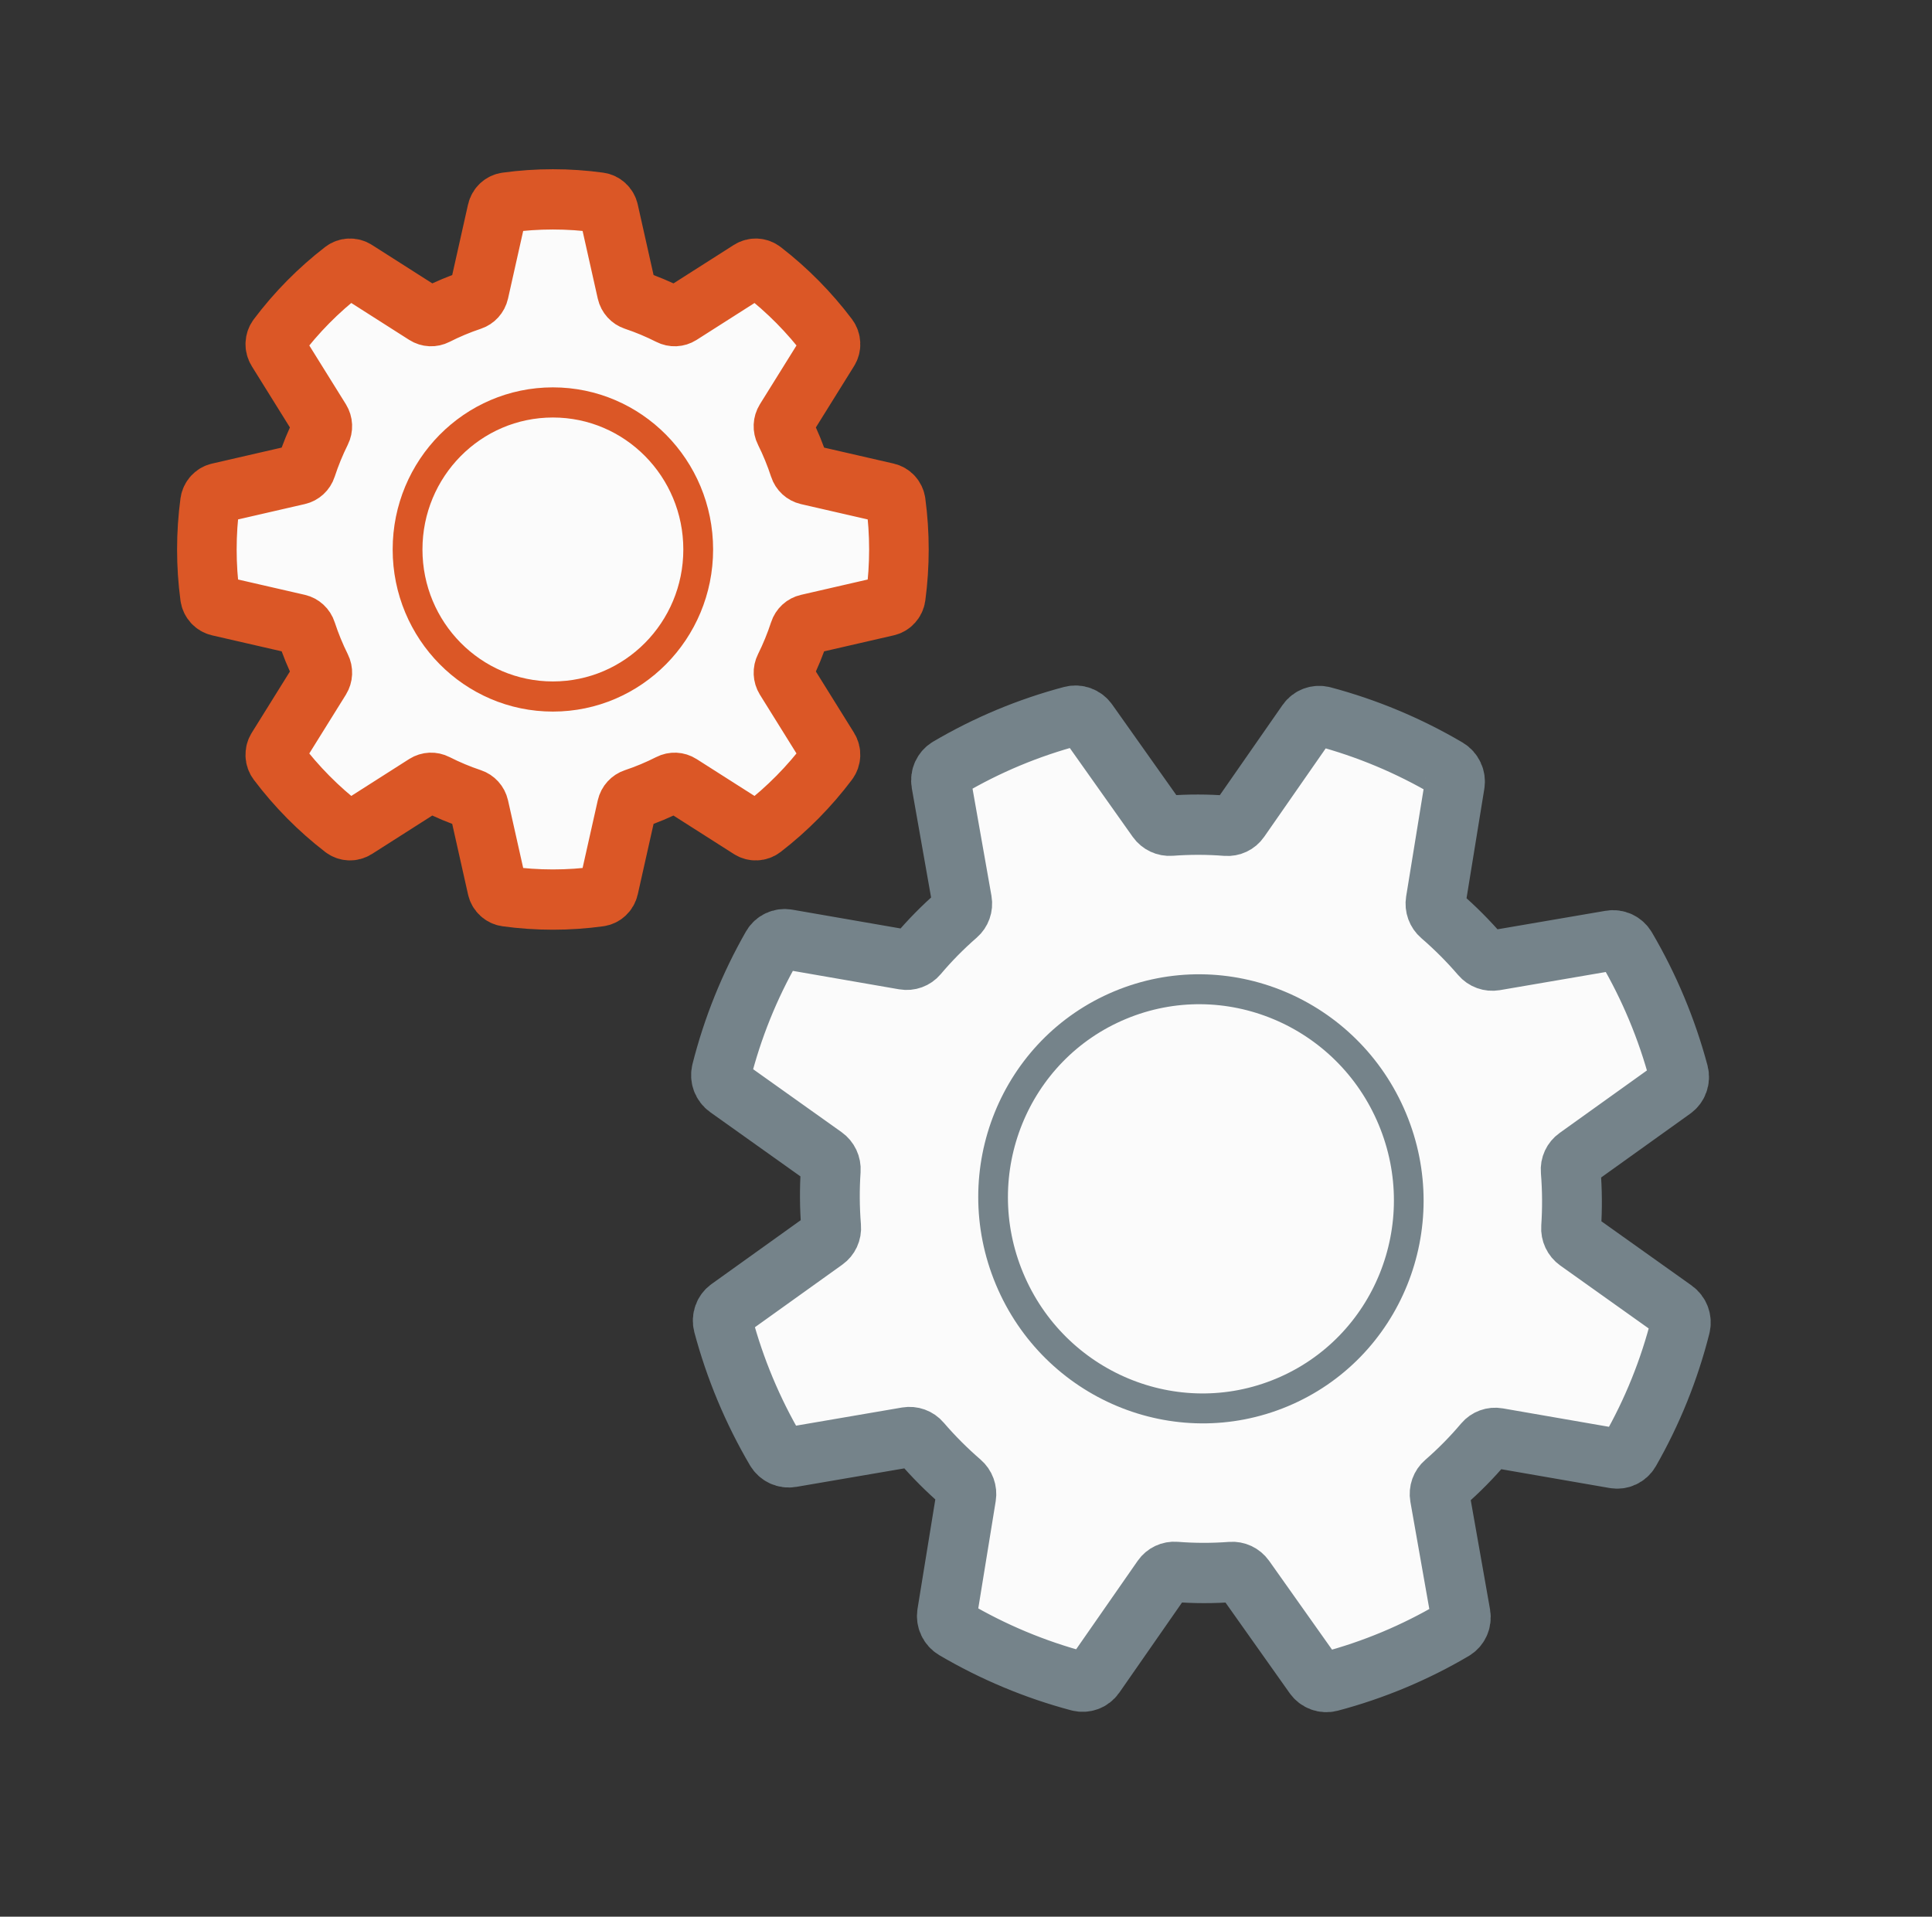
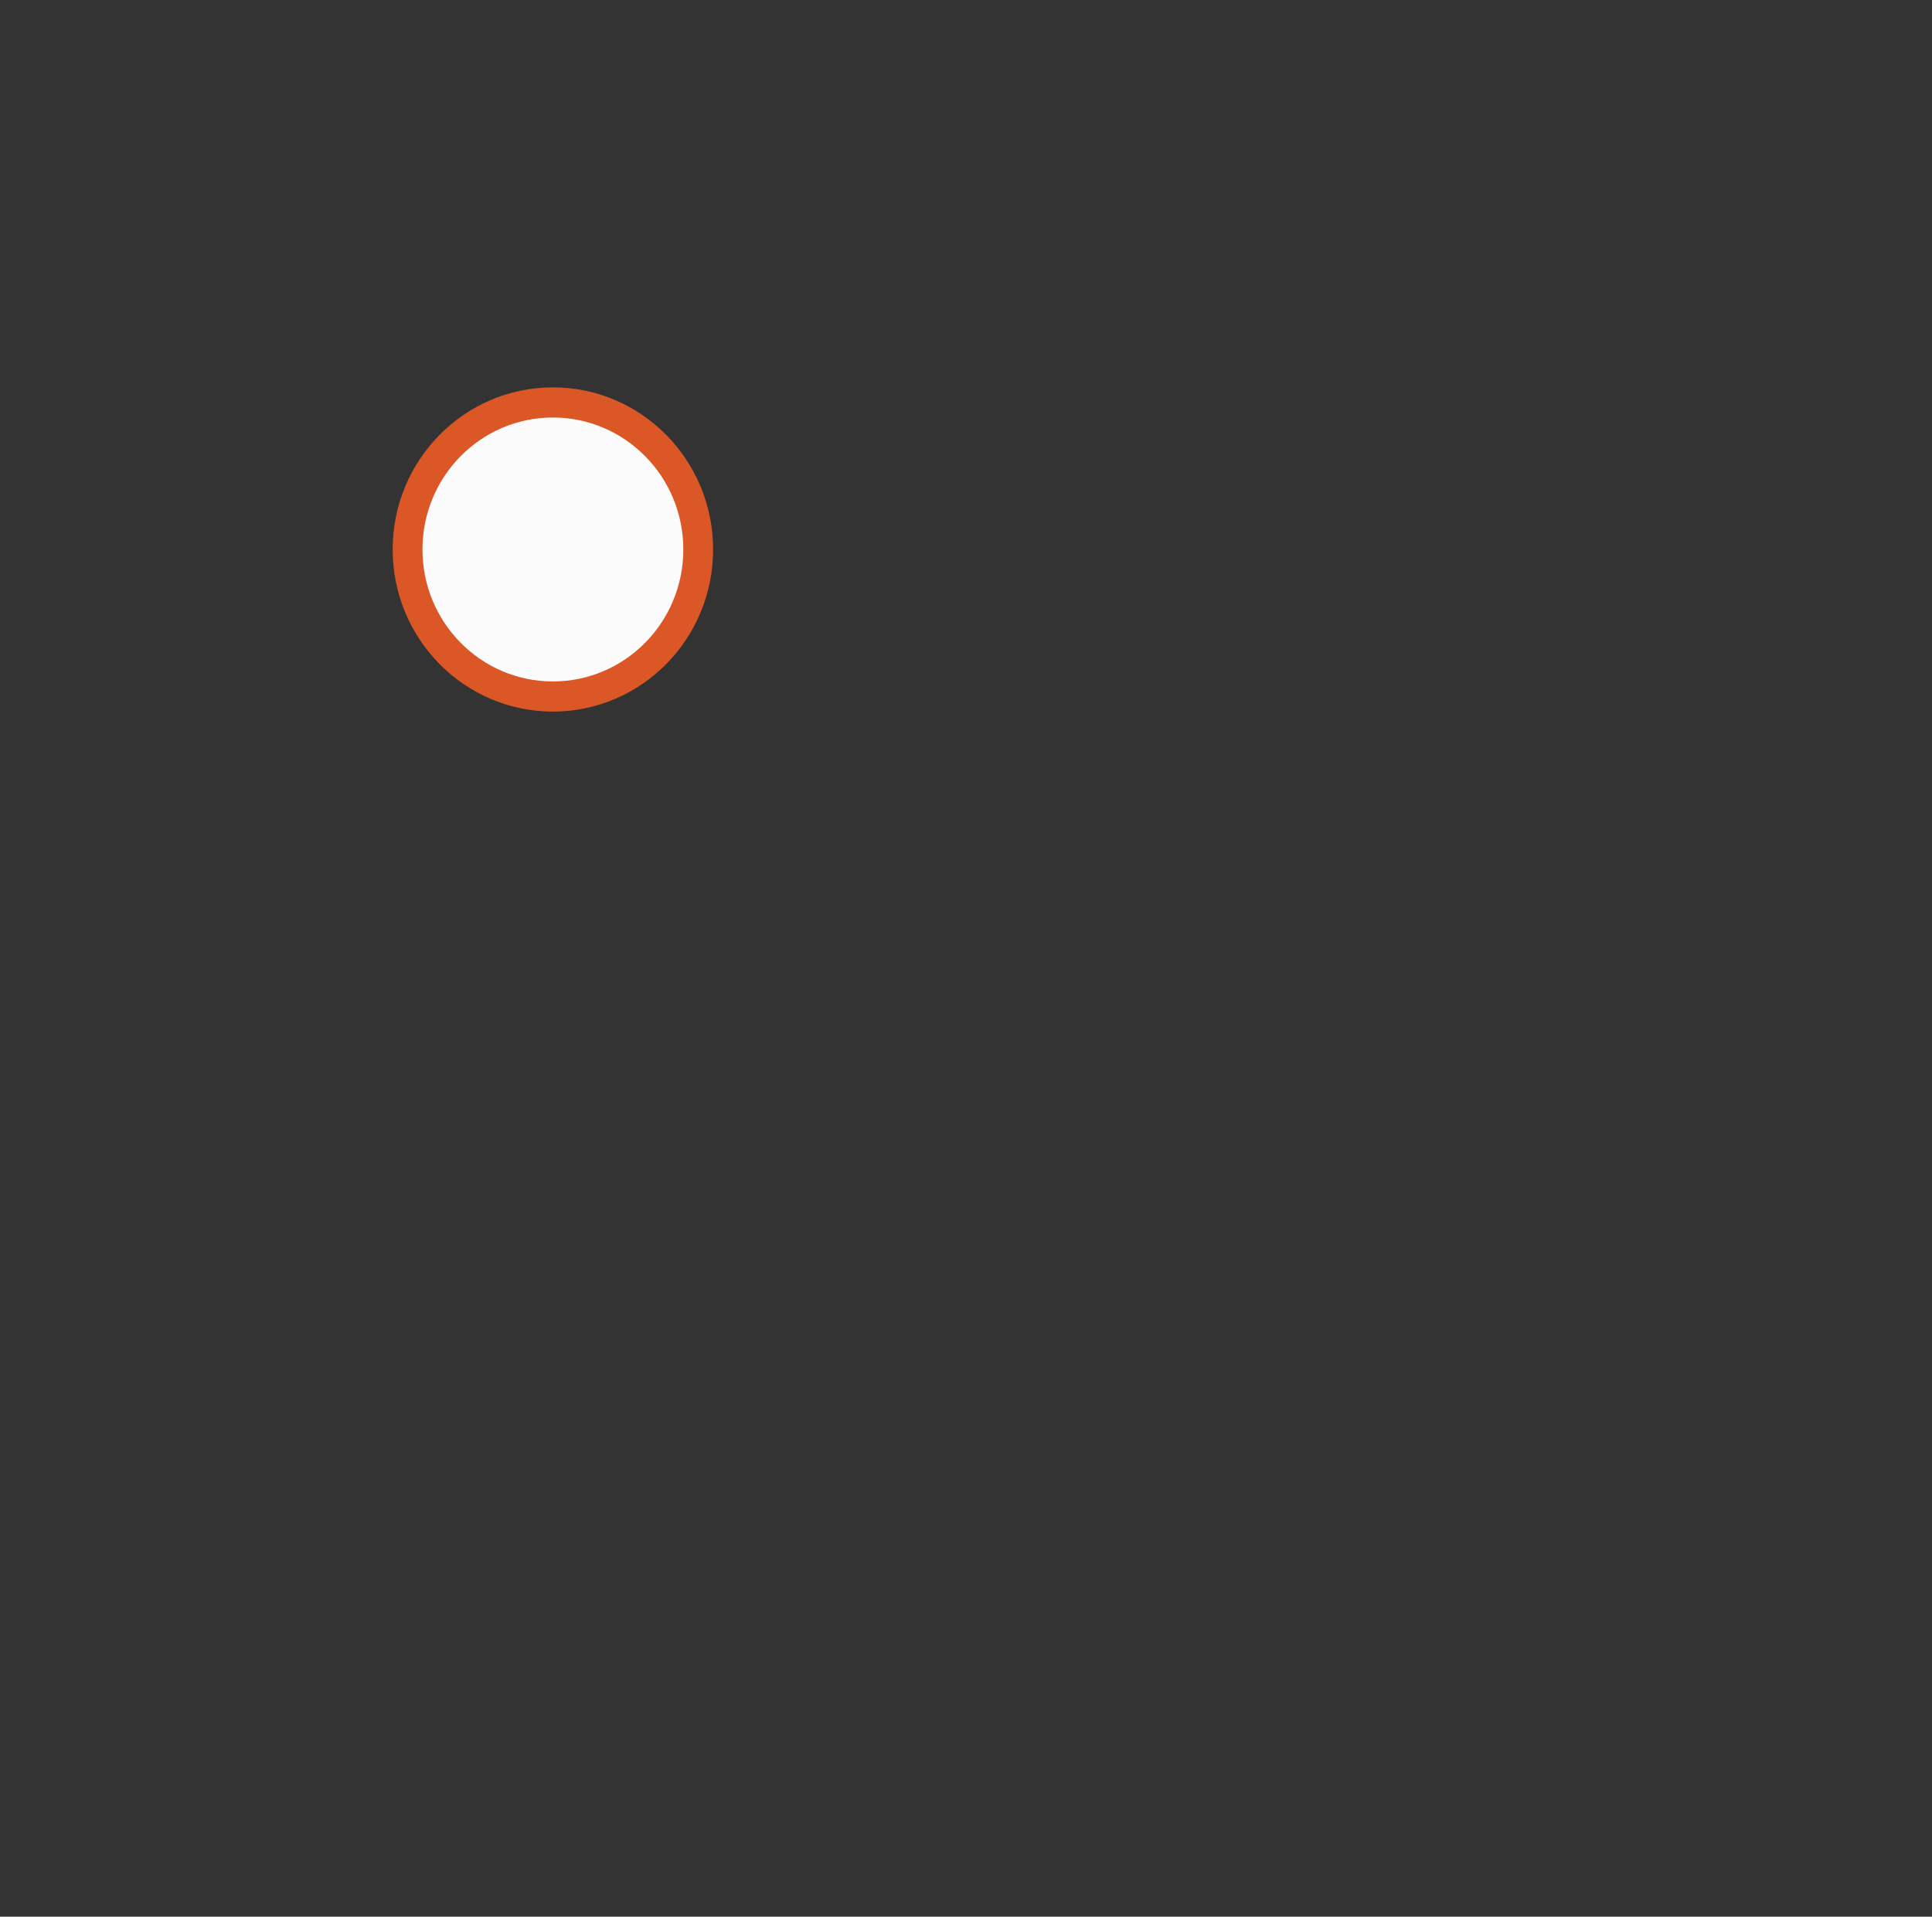
<svg xmlns="http://www.w3.org/2000/svg" xmlns:ns1="http://www.serif.com/" width="100%" height="100%" viewBox="0 0 129 128" version="1.1" xml:space="preserve" style="fill-rule:evenodd;clip-rule:evenodd;stroke-miterlimit:1.5;">
  <rect x="0" y="0" width="129" height="128" fill="#333333" stroke="none" />
  <g transform="matrix(1,0,0,1,-302,0)">
    <g transform="matrix(1,0,0,1,302.034,0)">
-       <rect id="maintenance" x="0" y="0" width="128" height="128" style="fill:none;" />
      <g id="maintenance1" ns1:id="maintenance">
        <g transform="matrix(-2.646,1.105,-1.118,-2.678,1913.25,-422.865)">
-           <path d="M659.351,72.372c-0.031,-0.14 -0.147,-0.246 -0.291,-0.266c-1.035,-0.141 -2.085,-0.141 -3.12,0c-0.144,0.021 -0.259,0.126 -0.291,0.266c-0.134,0.588 -0.485,2.138 -0.609,2.682c-0.027,0.118 -0.115,0.214 -0.232,0.252c-0.411,0.135 -0.811,0.3 -1.197,0.496c-0.11,0.056 -0.243,0.05 -0.347,-0.016c-0.474,-0.299 -1.808,-1.139 -2.32,-1.461c-0.123,-0.078 -0.283,-0.072 -0.399,0.016c-0.833,0.633 -1.576,1.376 -2.208,2.21c-0.085,0.113 -0.092,0.267 -0.016,0.387c0.321,0.509 1.171,1.859 1.468,2.331c0.064,0.102 0.07,0.229 0.015,0.337c-0.196,0.388 -0.363,0.79 -0.499,1.204c-0.037,0.116 -0.134,0.203 -0.254,0.23c-0.546,0.124 -2.088,0.475 -2.677,0.608c-0.141,0.032 -0.248,0.147 -0.268,0.288c-0.142,1.038 -0.142,2.09 0.001,3.128c0.02,0.141 0.126,0.256 0.267,0.287c0.589,0.134 2.131,0.485 2.677,0.608c0.12,0.028 0.217,0.115 0.254,0.231c0.136,0.414 0.303,0.816 0.499,1.204c0.055,0.108 0.049,0.235 -0.015,0.337c-0.297,0.472 -1.147,1.822 -1.468,2.331c-0.076,0.12 -0.07,0.274 0.016,0.388c0.632,0.833 1.375,1.576 2.208,2.209c0.117,0.087 0.276,0.094 0.399,0.016c0.512,-0.322 1.846,-1.162 2.32,-1.461c0.104,-0.066 0.237,-0.072 0.347,-0.016c0.386,0.196 0.786,0.361 1.197,0.496c0.117,0.038 0.205,0.134 0.232,0.252c0.124,0.544 0.475,2.094 0.609,2.682c0.031,0.14 0.147,0.246 0.291,0.266c1.035,0.141 2.085,0.141 3.12,-0c0.144,-0.021 0.259,-0.126 0.291,-0.266c0.134,-0.588 0.485,-2.138 0.609,-2.682c0.027,-0.118 0.115,-0.214 0.232,-0.252c0.411,-0.135 0.811,-0.3 1.197,-0.496c0.11,-0.056 0.243,-0.05 0.347,0.016c0.474,0.299 1.808,1.139 2.32,1.461c0.123,0.078 0.283,0.072 0.399,-0.016c0.833,-0.633 1.576,-1.376 2.208,-2.21c0.085,-0.113 0.092,-0.267 0.016,-0.387c-0.321,-0.509 -1.171,-1.859 -1.468,-2.331c-0.064,-0.102 -0.07,-0.229 -0.015,-0.337c0.196,-0.388 0.363,-0.79 0.499,-1.204c0.037,-0.116 0.134,-0.203 0.254,-0.23c0.546,-0.124 2.088,-0.475 2.677,-0.608c0.141,-0.032 0.248,-0.147 0.268,-0.288c0.142,-1.038 0.142,-2.09 -0.001,-3.128c-0.02,-0.141 -0.126,-0.256 -0.267,-0.287c-0.589,-0.134 -2.131,-0.485 -2.677,-0.608c-0.12,-0.028 -0.217,-0.115 -0.254,-0.231c-0.136,-0.414 -0.303,-0.816 -0.499,-1.204c-0.055,-0.108 -0.049,-0.235 0.015,-0.337c0.297,-0.472 1.147,-1.822 1.468,-2.331c0.076,-0.12 0.07,-0.274 -0.016,-0.388c-0.632,-0.833 -1.375,-1.576 -2.208,-2.209c-0.117,-0.087 -0.276,-0.094 -0.399,-0.016c-0.512,0.322 -1.846,1.162 -2.32,1.461c-0.104,0.066 -0.237,0.072 -0.347,0.016c-0.386,-0.196 -0.786,-0.361 -1.197,-0.496c-0.117,-0.038 -0.205,-0.134 -0.232,-0.252c-0.124,-0.544 -0.475,-2.094 -0.609,-2.682Z" style="fill:#fbfbfb;stroke:#75838a;stroke-width:1.39px;" />
-         </g>
+           </g>
        <g transform="matrix(-2.646,1.105,-1.118,-2.678,1913.25,-422.865)">
-           <circle cx="657.5" cy="83.5" r="4.83" style="fill:#fbfbfb;stroke:#75838a;stroke-width:0.69px;" />
-         </g>
+           </g>
        <g transform="matrix(-2.009,-2.46018e-16,2.48985e-16,-2.033,1357.8,206.45)">
-           <path d="M659.355,72.388c-0.034,-0.15 -0.158,-0.263 -0.312,-0.284c-1.024,-0.139 -2.062,-0.139 -3.086,-0c-0.154,0.021 -0.278,0.135 -0.312,0.284c-0.135,0.595 -0.477,2.102 -0.602,2.653c-0.029,0.126 -0.123,0.228 -0.247,0.269c-0.403,0.133 -0.794,0.295 -1.173,0.485c-0.118,0.06 -0.259,0.054 -0.371,-0.017c-0.48,-0.302 -1.776,-1.118 -2.293,-1.444c-0.133,-0.084 -0.303,-0.077 -0.428,0.017c-0.822,0.628 -1.557,1.363 -2.183,2.186c-0.092,0.122 -0.099,0.286 -0.018,0.415c0.324,0.516 1.151,1.828 1.452,2.305c0.068,0.109 0.074,0.246 0.016,0.36c-0.192,0.381 -0.355,0.775 -0.489,1.18c-0.04,0.124 -0.143,0.217 -0.271,0.246c-0.552,0.126 -2.052,0.466 -2.648,0.602c-0.151,0.034 -0.265,0.157 -0.286,0.308c-0.139,1.027 -0.139,2.067 0,3.094c0.022,0.151 0.136,0.274 0.286,0.308c0.596,0.136 2.096,0.476 2.648,0.601c0.128,0.03 0.231,0.123 0.271,0.247c0.134,0.405 0.297,0.799 0.489,1.18c0.059,0.114 0.052,0.251 -0.016,0.36c-0.301,0.477 -1.128,1.789 -1.452,2.305c-0.082,0.129 -0.075,0.294 0.017,0.416c0.627,0.822 1.362,1.557 2.184,2.184c0.125,0.094 0.295,0.101 0.427,0.018c0.518,-0.326 1.814,-1.142 2.294,-1.445c0.112,-0.07 0.253,-0.076 0.371,-0.016c0.379,0.19 0.77,0.352 1.173,0.485c0.124,0.041 0.218,0.143 0.247,0.269c0.125,0.551 0.467,2.058 0.602,2.653c0.034,0.15 0.158,0.263 0.312,0.284c1.024,0.139 2.062,0.139 3.086,0c0.154,-0.021 0.278,-0.135 0.312,-0.284c0.135,-0.595 0.477,-2.102 0.602,-2.653c0.029,-0.126 0.123,-0.228 0.247,-0.269c0.403,-0.133 0.794,-0.295 1.173,-0.485c0.118,-0.06 0.259,-0.054 0.371,0.017c0.48,0.302 1.776,1.118 2.293,1.444c0.133,0.084 0.303,0.077 0.428,-0.017c0.822,-0.628 1.557,-1.363 2.183,-2.186c0.092,-0.122 0.099,-0.286 0.018,-0.415c-0.324,-0.516 -1.151,-1.828 -1.452,-2.305c-0.068,-0.109 -0.074,-0.246 -0.016,-0.36c0.192,-0.381 0.355,-0.775 0.489,-1.18c0.04,-0.124 0.143,-0.217 0.271,-0.246c0.552,-0.126 2.052,-0.466 2.648,-0.602c0.151,-0.034 0.265,-0.157 0.286,-0.308c0.139,-1.027 0.139,-2.067 -0,-3.094c-0.022,-0.151 -0.136,-0.274 -0.286,-0.308c-0.596,-0.136 -2.096,-0.476 -2.648,-0.601c-0.128,-0.03 -0.231,-0.123 -0.271,-0.247c-0.134,-0.405 -0.297,-0.799 -0.489,-1.18c-0.059,-0.114 -0.052,-0.251 0.016,-0.36c0.301,-0.477 1.128,-1.789 1.452,-2.305c0.082,-0.129 0.075,-0.294 -0.017,-0.416c-0.627,-0.822 -1.362,-1.557 -2.184,-2.184c-0.125,-0.094 -0.295,-0.101 -0.427,-0.018c-0.518,0.326 -1.814,1.142 -2.294,1.445c-0.112,0.07 -0.253,0.076 -0.371,0.016c-0.379,-0.19 -0.77,-0.352 -1.173,-0.485c-0.124,-0.041 -0.218,-0.143 -0.247,-0.269c-0.125,-0.551 -0.467,-2.058 -0.602,-2.653Z" style="fill:#fbfbfb;stroke:#db5726;stroke-width:1.98px;" />
-         </g>
+           </g>
        <g transform="matrix(-2.009,-2.46018e-16,2.48985e-16,-2.033,1357.8,206.45)">
          <circle cx="657.5" cy="83.5" r="4.83" style="fill:#fbfbfb;stroke:#db5726;stroke-width:0.99px;" />
        </g>
      </g>
    </g>
  </g>
</svg>